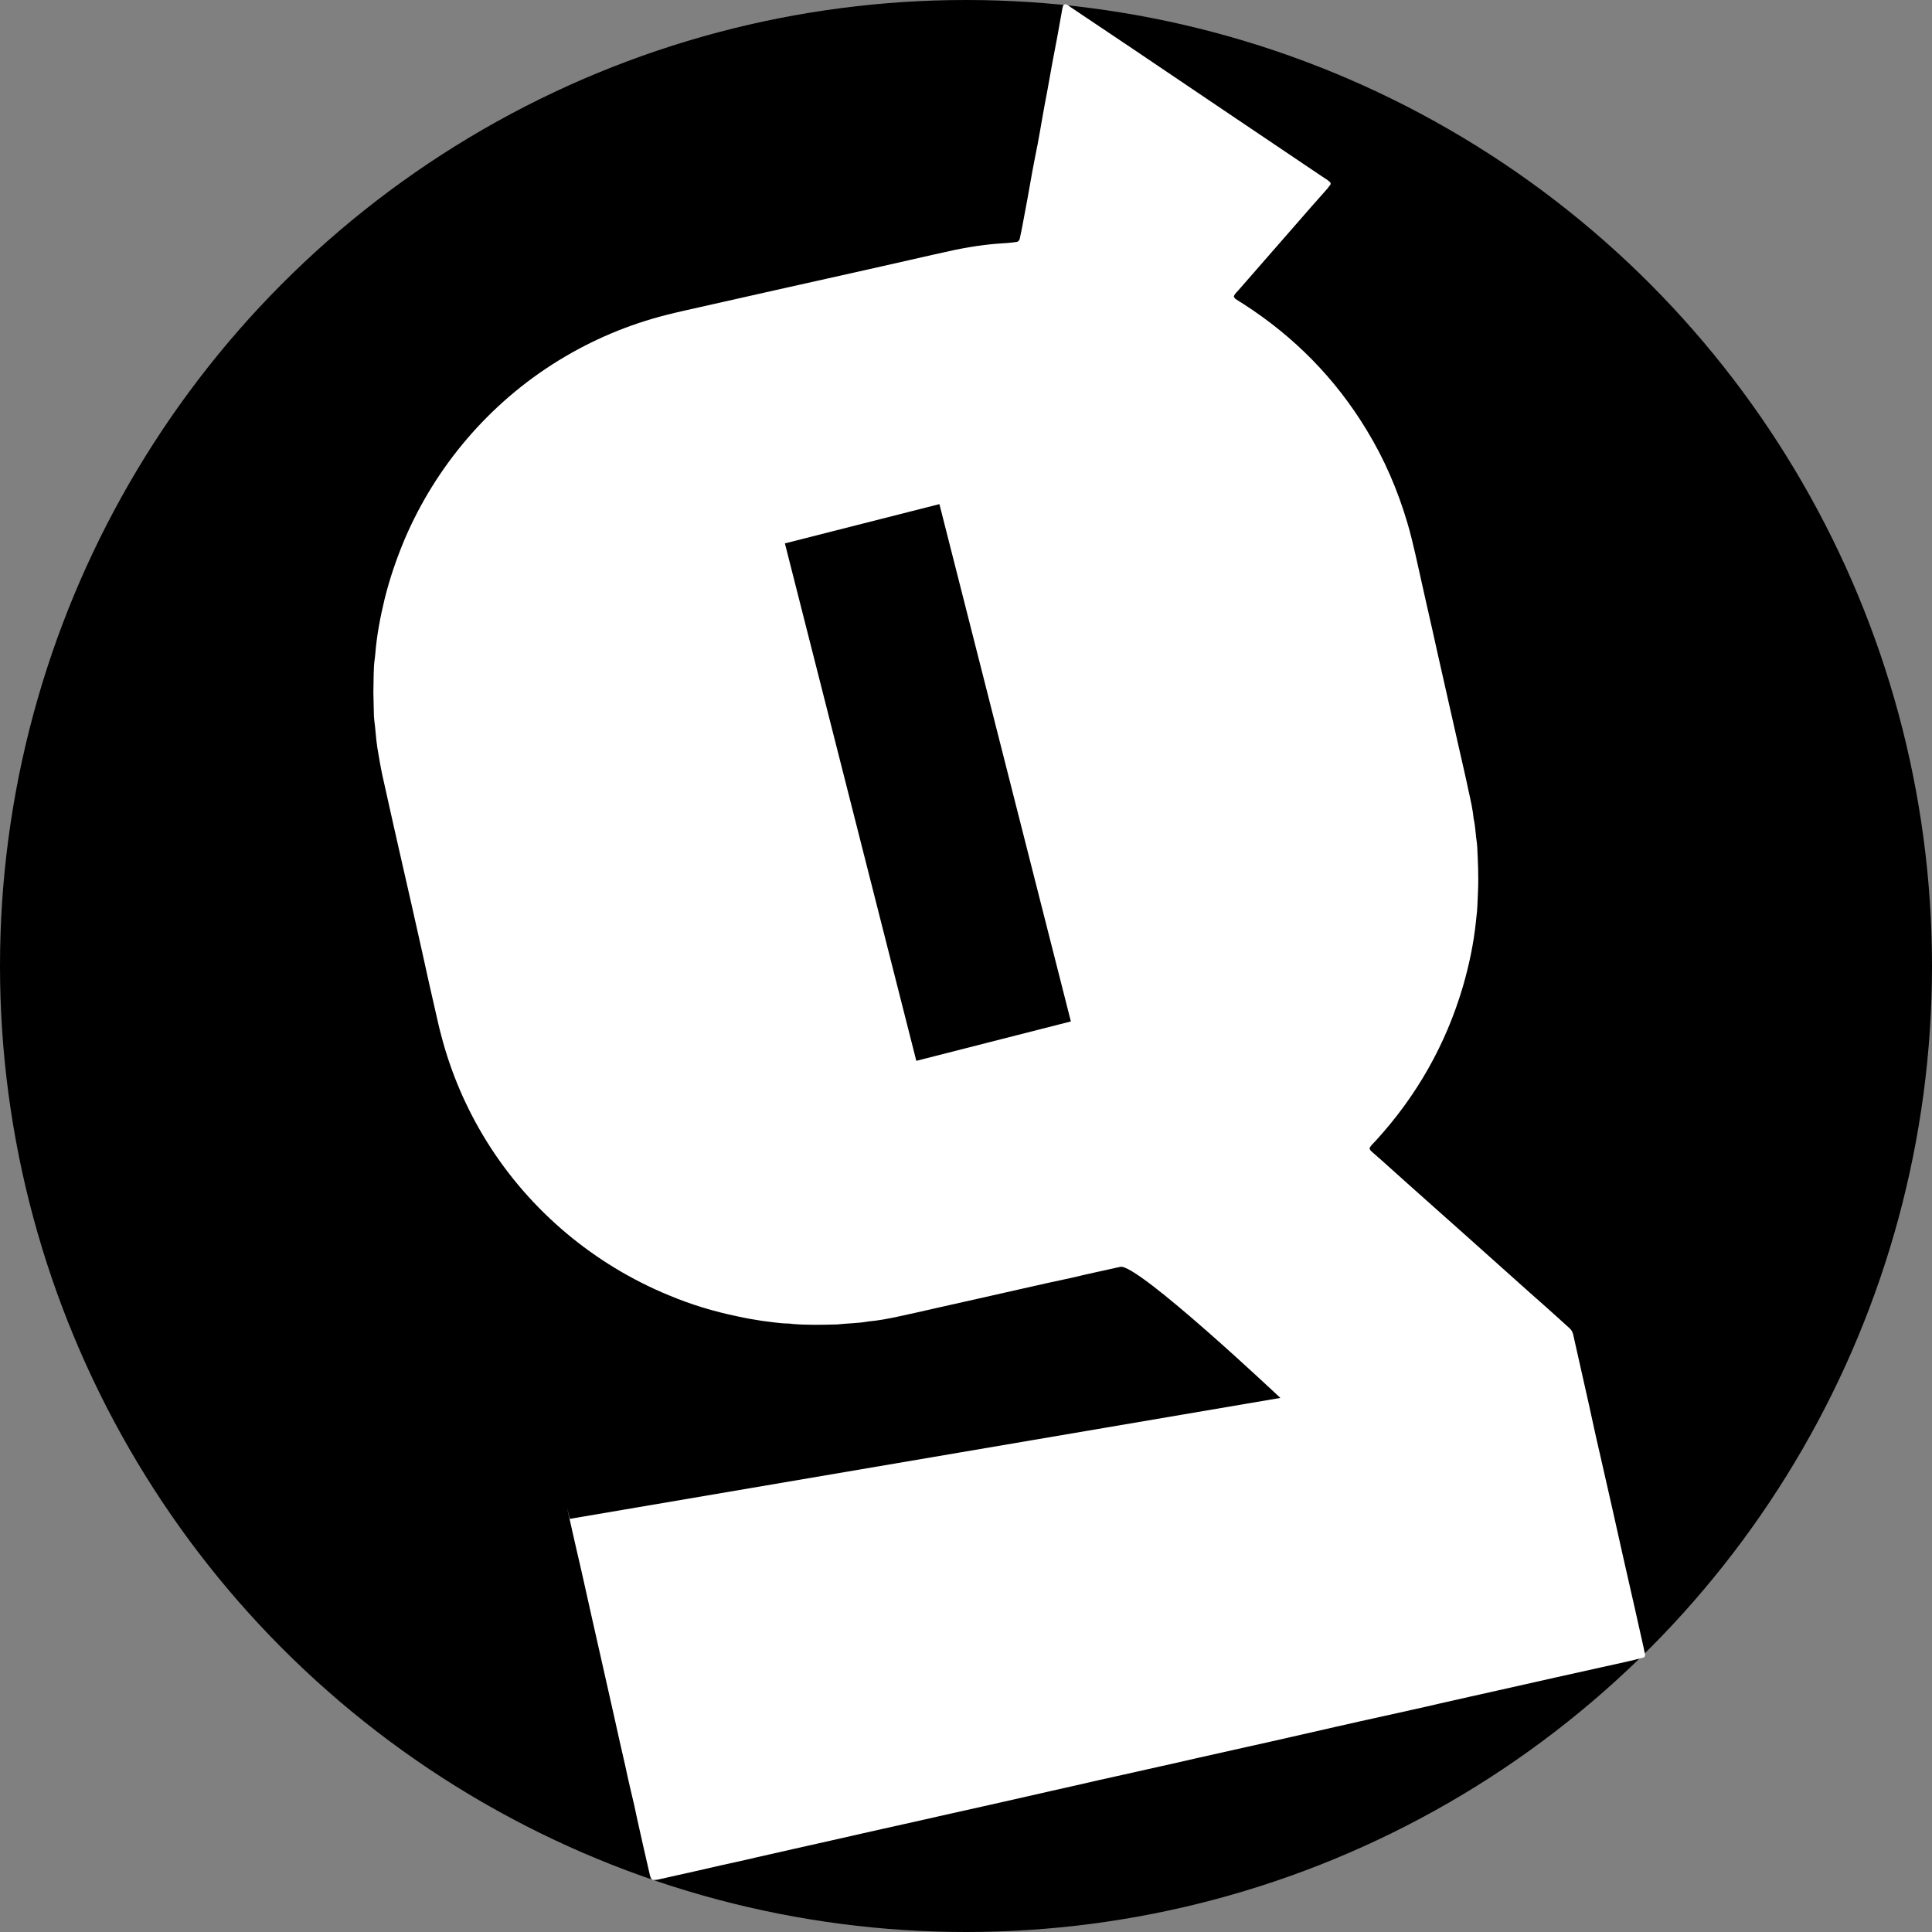
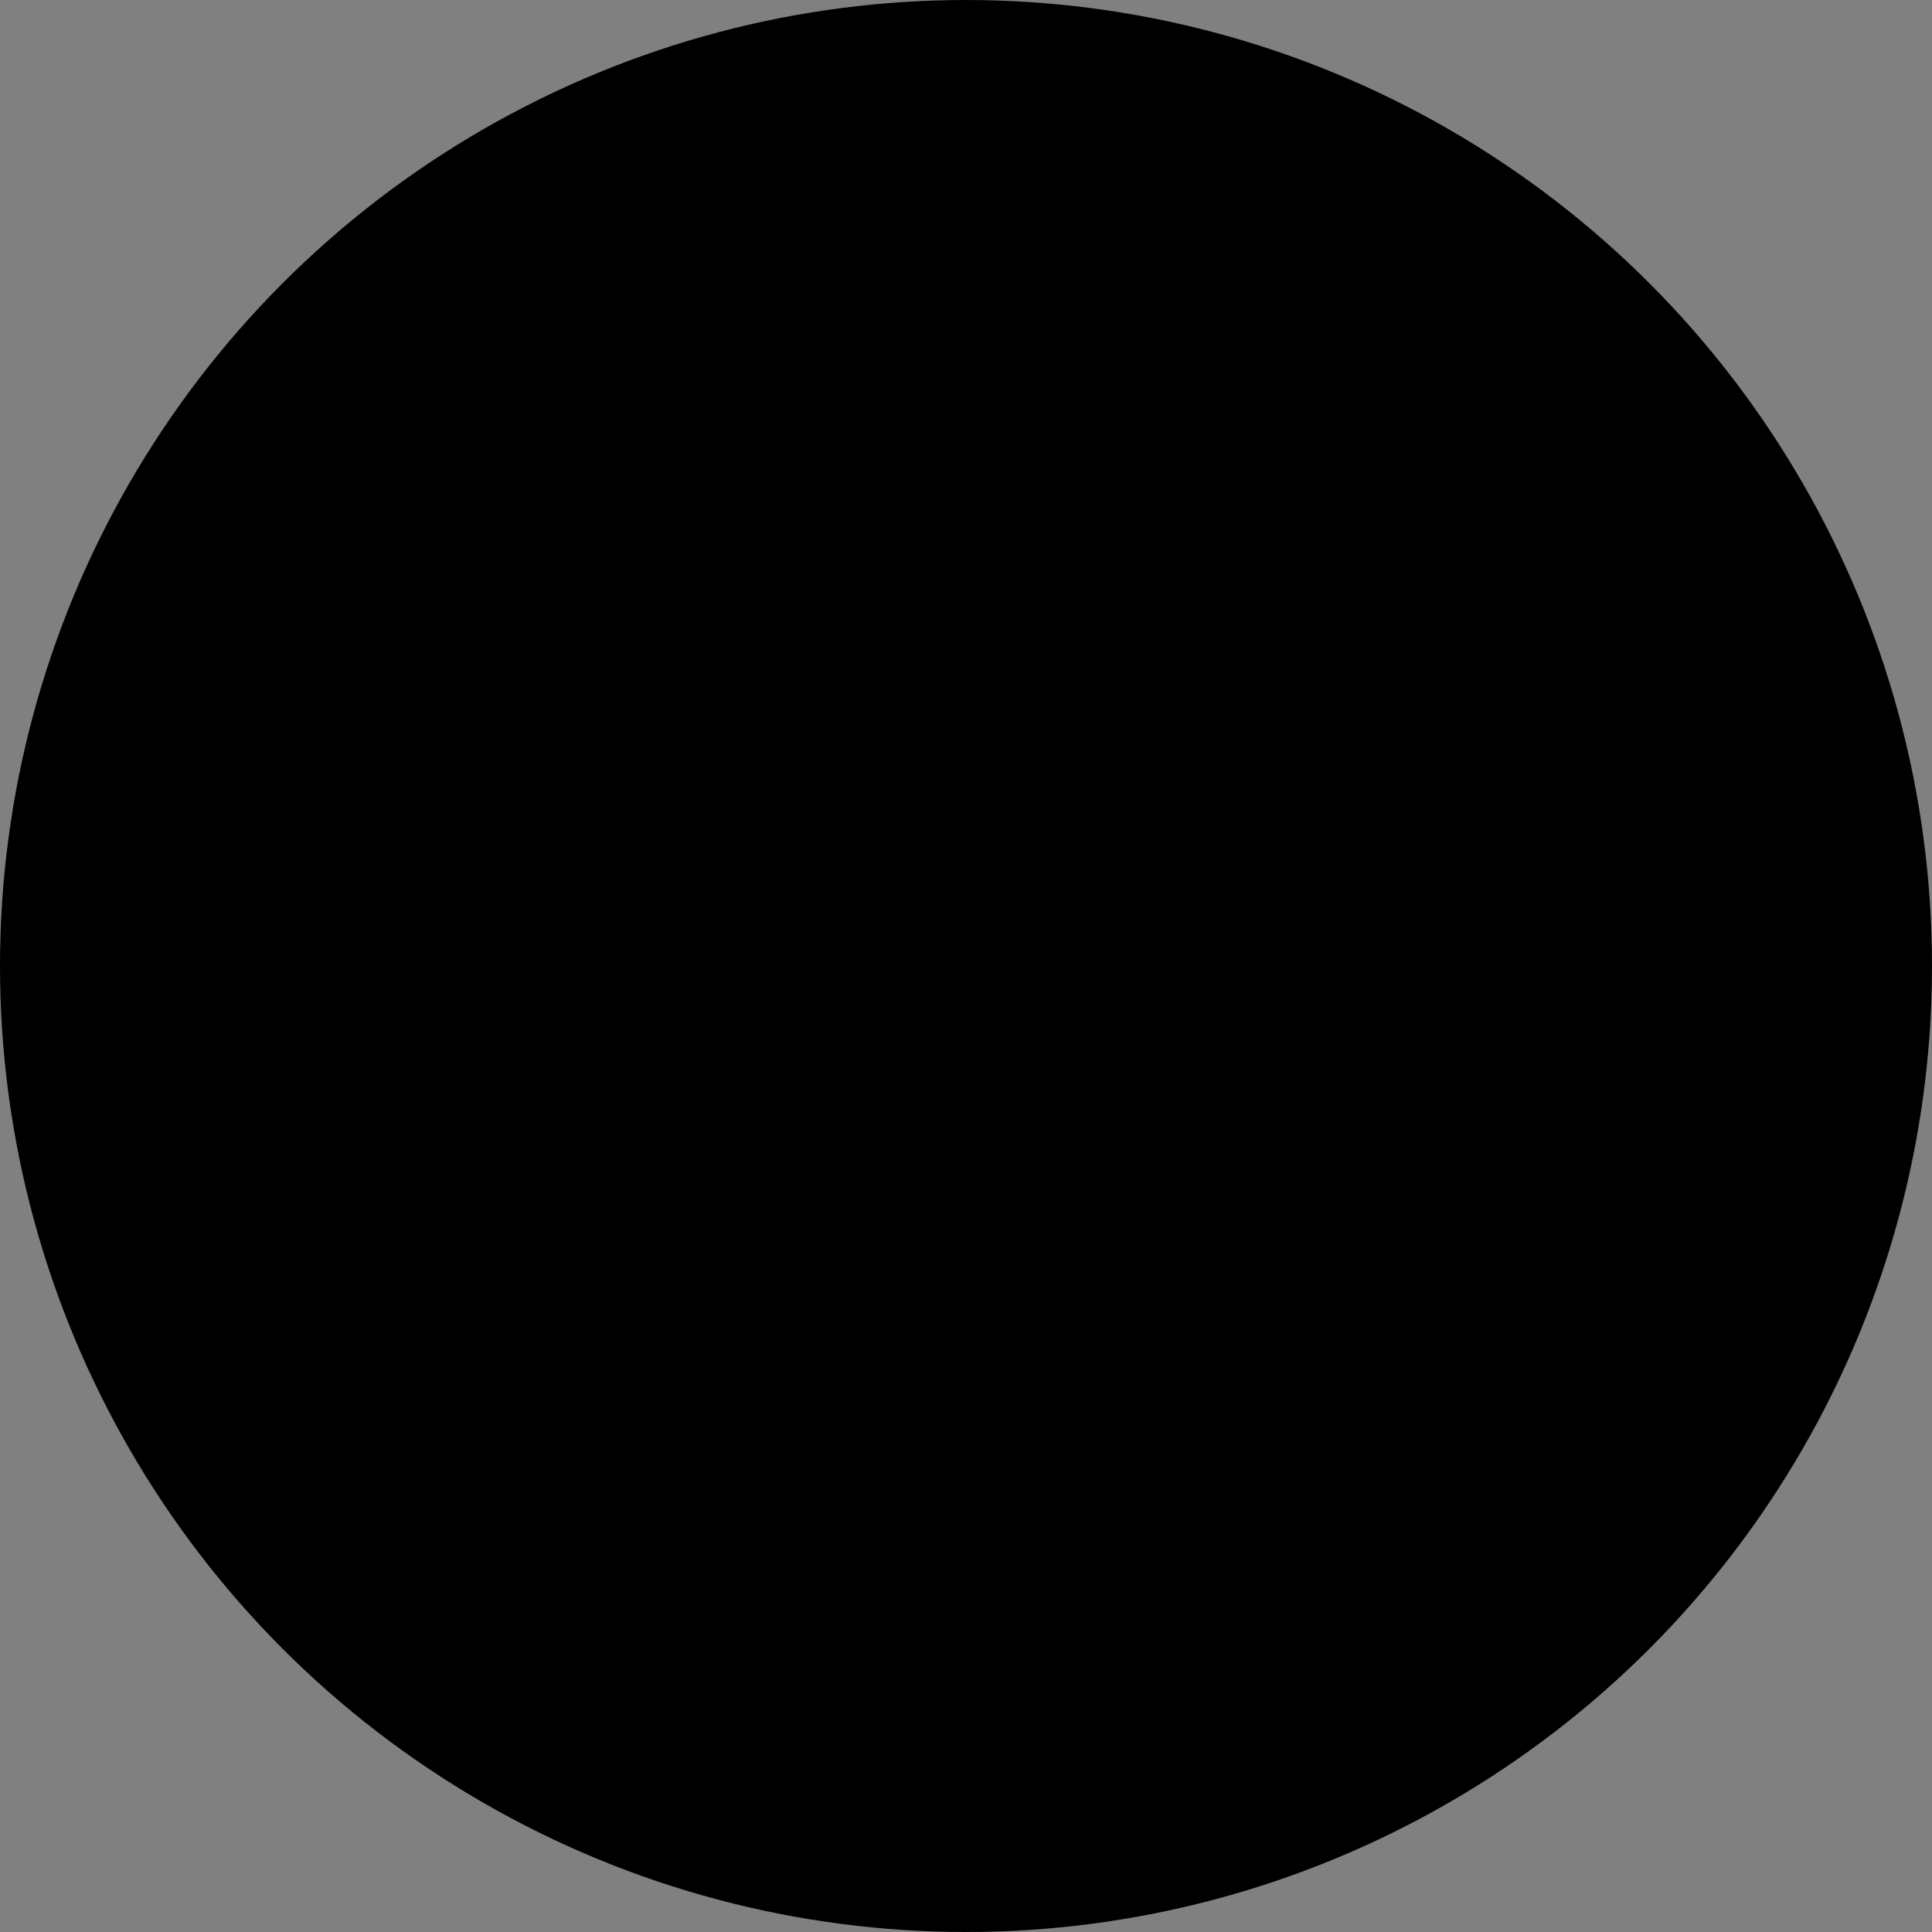
<svg xmlns="http://www.w3.org/2000/svg" version="1.1" id="Layer_1" x="0px" y="0px" width="46px" height="46px" viewBox="0 0 46 46" enable-background="new 0 0 46 46" xml:space="preserve">
  <rect x="0" y="0" width="46" height="46" fill="#808080" stroke="none" />
  <g>
    <circle cx="23" cy="23" r="23" />
-     <path fill="#FFFFFF" d="M39.168,39.387c-0.014-0.056-0.023-0.104-0.035-0.162c-0.072-0.324-0.145-0.646-0.218-0.972   c-0.086-0.386-0.174-0.771-0.263-1.157c-0.086-0.382-0.172-0.769-0.258-1.154c-0.104-0.459-0.205-0.909-0.31-1.364   c-0.091-0.386-0.172-0.774-0.258-1.16c-0.124-0.546-0.248-1.095-0.369-1.642c-0.015-0.058-0.037-0.106-0.08-0.145   c-0.051-0.049-0.106-0.099-0.159-0.145c-0.257-0.235-0.519-0.465-0.777-0.693c-0.978-0.874-1.948-1.744-2.928-2.613   c-0.277-0.244-0.551-0.5-0.832-0.742c-0.021-0.021-0.049-0.039-0.063-0.07c-0.009-0.016-0.011-0.025-0.002-0.047   c0.036-0.062,0.09-0.106,0.137-0.158c0.974-1.064,1.669-2.288,2.076-3.667c0.151-0.519,0.261-1.043,0.315-1.579   c0.002-0.032,0.008-0.064,0.01-0.095c0.01-0.087,0.02-0.173,0.022-0.26c0.007-0.119,0.009-0.239,0.015-0.356   c0.015-0.349-0.002-0.697-0.019-1.046c-0.002-0.031-0.007-0.064-0.009-0.095c-0.03-0.186-0.032-0.378-0.075-0.565   c-0.022-0.227-0.073-0.45-0.124-0.676c-0.066-0.324-0.145-0.648-0.217-0.973c-0.088-0.387-0.176-0.771-0.262-1.158   c-0.086-0.375-0.172-0.755-0.256-1.134c-0.084-0.386-0.172-0.771-0.26-1.157c-0.089-0.401-0.179-0.803-0.269-1.204   c-0.058-0.246-0.115-0.494-0.187-0.736c-0.232-0.788-0.551-1.533-0.98-2.233c-0.74-1.219-1.715-2.209-2.914-2.983   c-0.066-0.044-0.137-0.083-0.199-0.127c-0.015-0.009-0.021-0.021-0.029-0.034c-0.016-0.015-0.016-0.028-0.008-0.044   c0.021-0.051,0.065-0.088,0.104-0.131c0.572-0.656,1.146-1.313,1.719-1.969c0.139-0.155,0.275-0.31,0.412-0.466   c0.02-0.025,0.031-0.05,0.056-0.075c0.015-0.018,0.007-0.053-0.007-0.065c-0.063-0.055-0.128-0.095-0.197-0.139   c-1.49-1.003-2.982-2.008-4.466-3.011c-0.5-0.336-1.001-0.673-1.503-1.008c-0.038-0.027-0.074-0.056-0.119-0.074   c-0.02-0.007-0.058,0.008-0.064,0.023c-0.008,0.021-0.019,0.043-0.021,0.064c-0.041,0.226-0.081,0.454-0.122,0.678   c-0.04,0.219-0.084,0.436-0.124,0.653c-0.037,0.209-0.074,0.42-0.113,0.629c-0.043,0.226-0.086,0.454-0.125,0.678   c-0.035,0.202-0.069,0.404-0.108,0.607c-0.043,0.218-0.087,0.436-0.127,0.654c-0.036,0.208-0.075,0.419-0.112,0.628   c-0.043,0.238-0.088,0.467-0.131,0.701c-0.021,0.094-0.036,0.187-0.059,0.281c-0.004,0.022-0.043,0.058-0.064,0.061   c-0.068,0.007-0.145,0.02-0.213,0.024c-0.191,0.011-0.376,0.026-0.568,0.05c-0.234,0.029-0.468,0.069-0.701,0.117   c-0.364,0.077-0.724,0.162-1.089,0.244c-0.315,0.071-0.632,0.144-0.947,0.214c-0.325,0.074-0.649,0.147-0.975,0.218   C19.4,6.698,19.085,6.77,18.771,6.839C18.383,6.926,17.997,7.014,17.61,7.1c-0.314,0.072-0.631,0.141-0.947,0.213   c-0.264,0.061-0.527,0.116-0.784,0.182c-0.915,0.231-1.771,0.593-2.573,1.084c-1.667,1.023-2.934,2.537-3.666,4.248   c-0.196,0.465-0.362,0.946-0.483,1.438c-0.104,0.432-0.187,0.867-0.222,1.309c-0.002,0.03-0.006,0.063-0.01,0.094   c-0.02,0.125-0.025,0.252-0.028,0.378c-0.001,0.145-0.003,0.285-0.007,0.446c0.004,0.148,0.006,0.315,0.011,0.479   c0,0.064,0.003,0.129,0.012,0.19c0.029,0.214,0.038,0.426,0.071,0.638c0.037,0.223,0.08,0.483,0.129,0.7   c0.057,0.254,0.112,0.509,0.17,0.763c0.066,0.302,0.136,0.601,0.203,0.902c0.104,0.455,0.209,0.91,0.311,1.366   c0.086,0.385,0.171,0.771,0.259,1.155c0.105,0.48,0.211,0.958,0.322,1.437c0.041,0.177,0.079,0.354,0.127,0.53   c0.233,0.894,0.594,1.736,1.081,2.521c1.036,1.669,2.576,2.941,4.337,3.666c0.528,0.222,1.072,0.386,1.63,0.502   c0.195,0.043,0.39,0.078,0.585,0.107c0.21,0.024,0.421,0.063,0.639,0.065c0.03,0,0.061,0.006,0.093,0.01   c0.356,0.029,0.711,0.021,1.068,0.011c0.241-0.028,0.489-0.025,0.732-0.07c0.236-0.021,0.47-0.065,0.7-0.114   c0.297-0.064,0.589-0.129,0.883-0.197c0.386-0.086,0.771-0.174,1.157-0.26c0.324-0.074,0.648-0.146,0.97-0.219   c0.376-0.085,0.761-0.172,1.138-0.251c0.385-0.093,0.771-0.174,1.155-0.26c0.402-0.097,3.812,3.121,3.812,3.121l-16.917,2.879   l-0.068-0.274c0.042,0.18,0.082,0.363,0.121,0.543c0.07,0.316,0.145,0.633,0.217,0.945c0.09,0.395,0.176,0.787,0.264,1.182   c0.085,0.377,0.171,0.76,0.257,1.139c0.088,0.384,0.172,0.768,0.26,1.154c0.088,0.403,0.18,0.807,0.271,1.203   c0.066,0.317,0.142,0.633,0.216,0.948c0.065,0.32,0.14,0.634,0.209,0.95c0.054,0.229,0.106,0.458,0.159,0.693   c0.003,0.021,0.014,0.045,0.022,0.064c0.011,0.031,0.041,0.057,0.068,0.051c0.032-0.002,0.066-0.002,0.095-0.008   c0.302-0.066,0.603-0.137,0.902-0.202c0.394-0.09,0.787-0.182,1.182-0.266c0.38-0.091,0.759-0.17,1.135-0.259   c0.401-0.088,0.805-0.182,1.205-0.271c0.313-0.069,0.632-0.146,0.947-0.214c0.317-0.068,0.632-0.143,0.95-0.212   c0.317-0.07,0.634-0.146,0.95-0.214c0.318-0.068,0.631-0.143,0.95-0.213c0.383-0.086,0.771-0.174,1.154-0.262   c0.376-0.084,0.758-0.17,1.136-0.258c0.396-0.086,0.788-0.176,1.183-0.264c0.385-0.085,0.771-0.172,1.16-0.262   c0.379-0.084,0.764-0.172,1.153-0.258c0.323-0.069,0.646-0.146,0.976-0.219c0.383-0.089,0.77-0.174,1.154-0.263   c0.375-0.086,0.758-0.17,1.137-0.254c0.457-0.104,0.908-0.198,1.37-0.308c0.454-0.104,0.905-0.203,1.366-0.307   c0.455-0.104,0.91-0.204,1.366-0.307c0.558-0.125,1.11-0.246,1.67-0.371c0.137-0.029,0.28-0.066,0.415-0.102   C39.15,39.471,39.176,39.426,39.168,39.387z M21.817,25.258l-3.129-12.32l3.679-0.935l3.13,12.317L21.817,25.258z" />
  </g>
</svg>